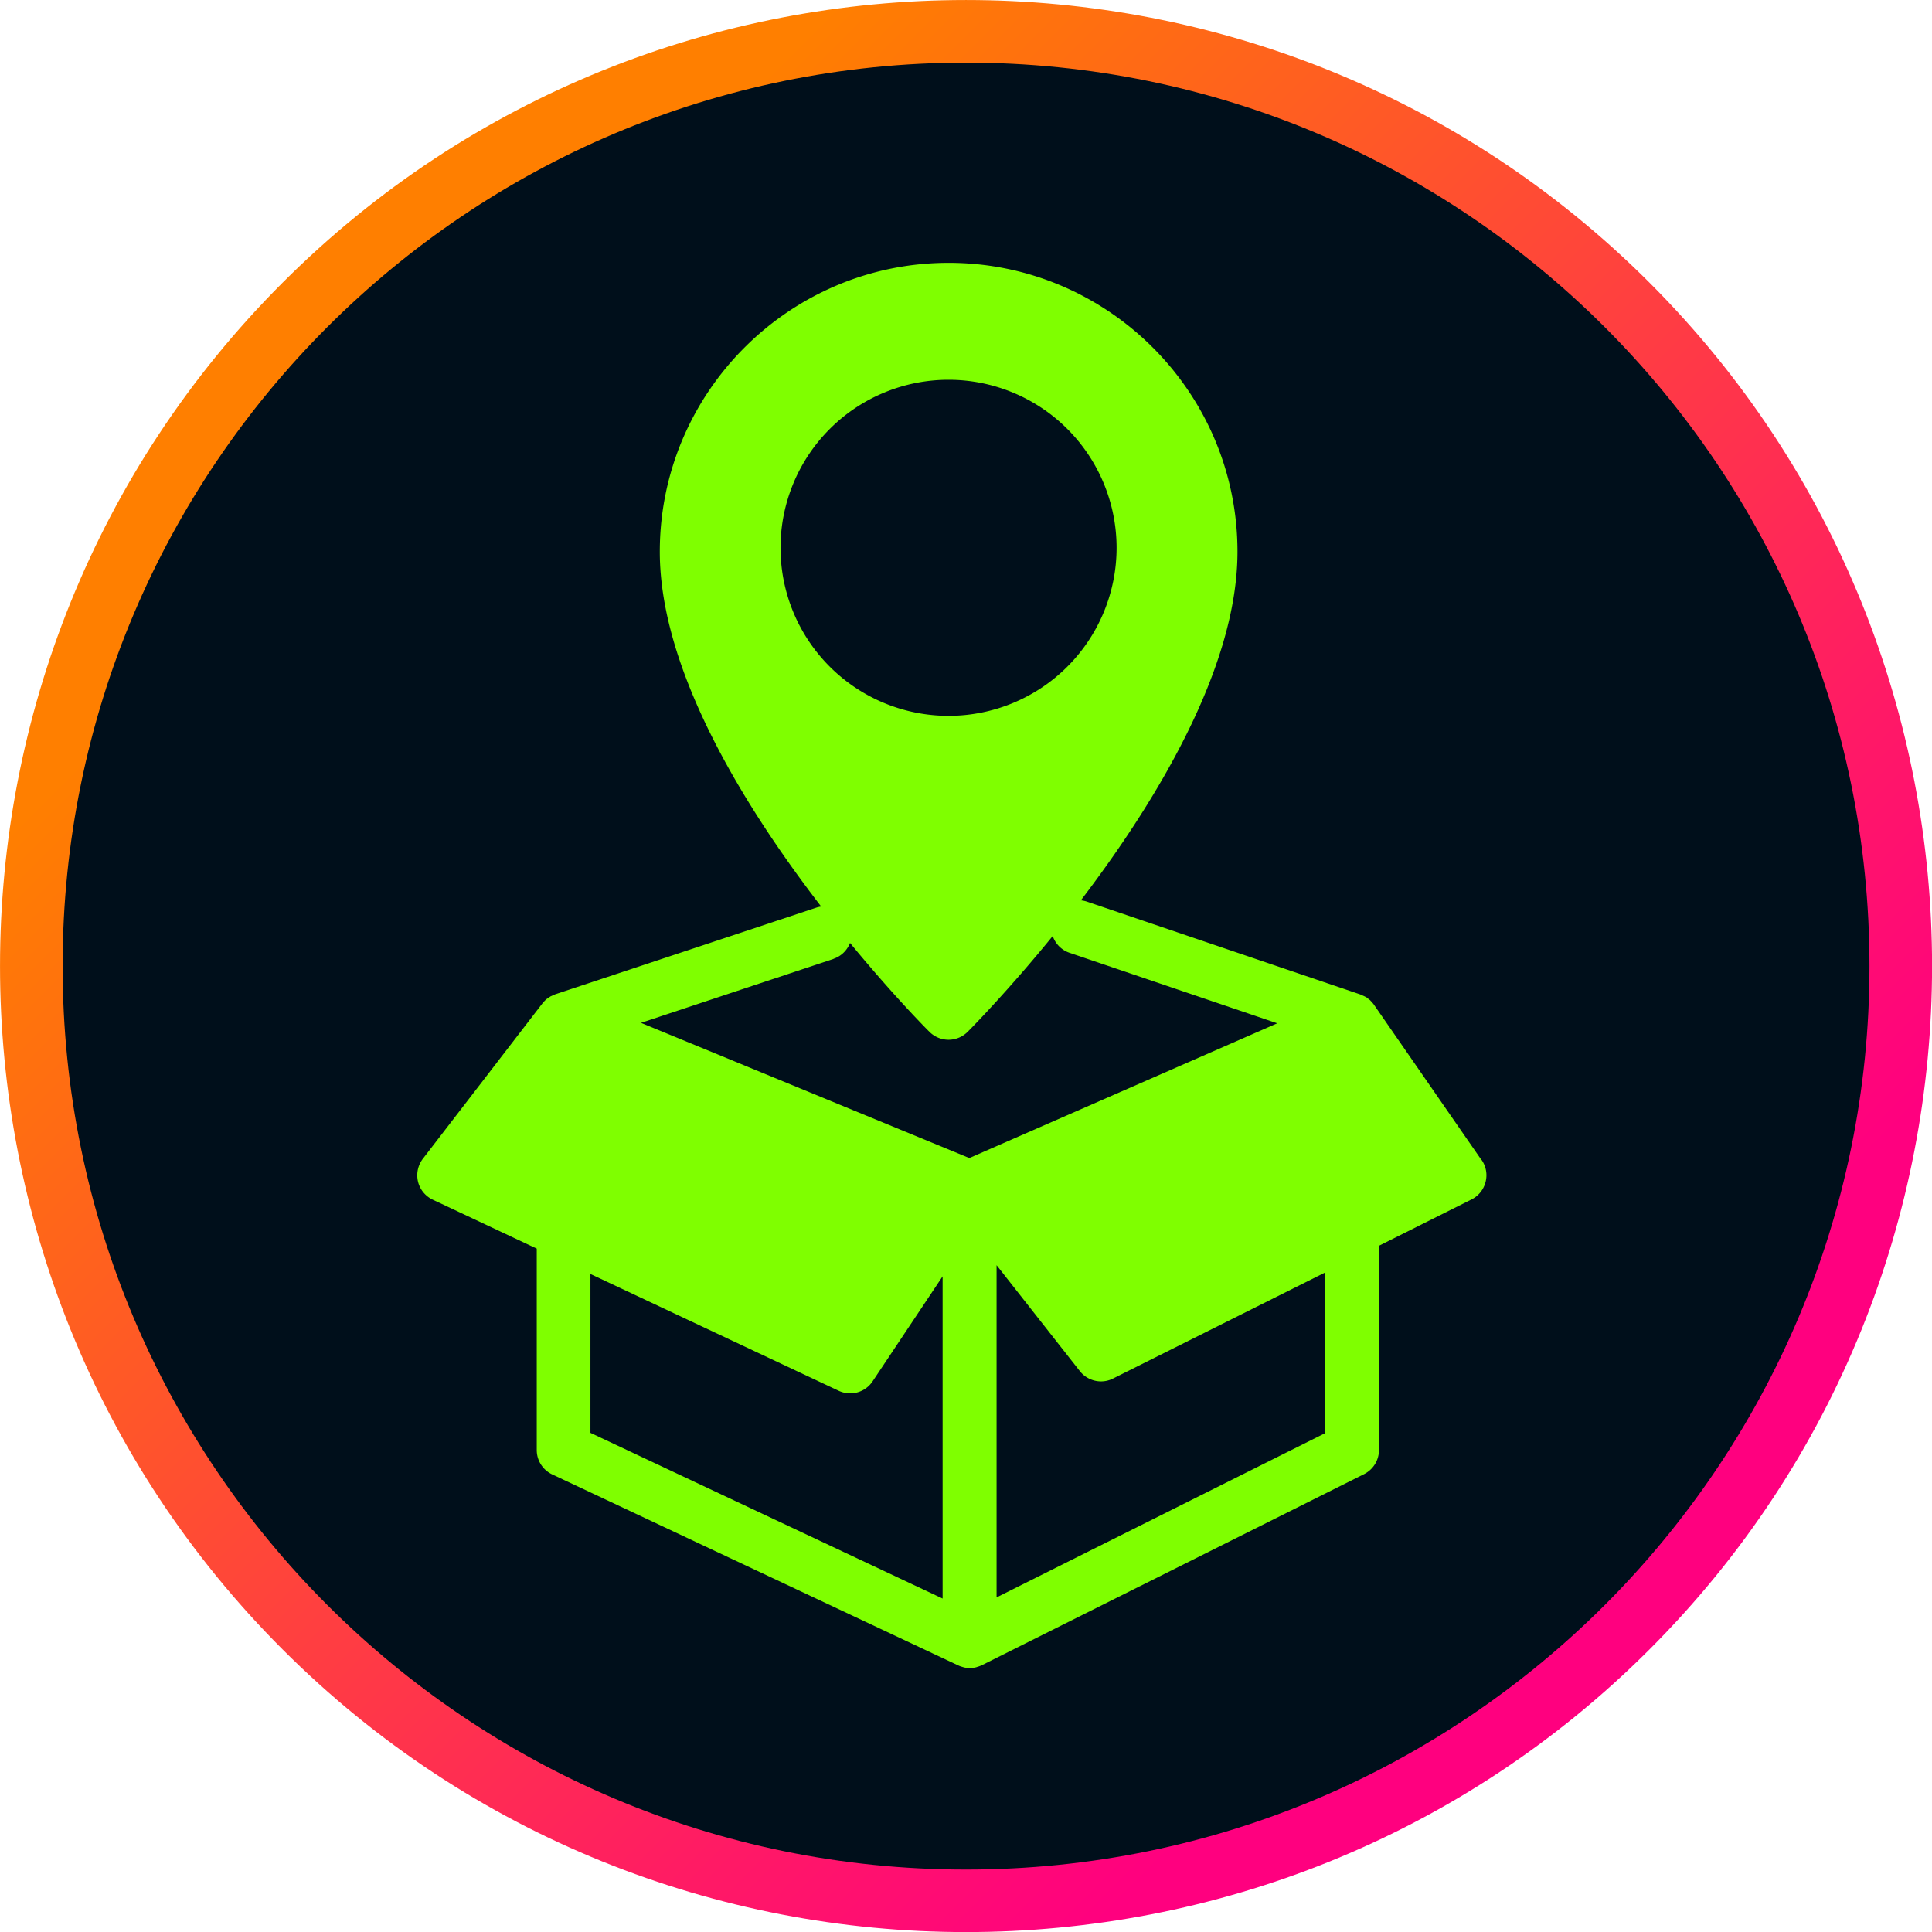
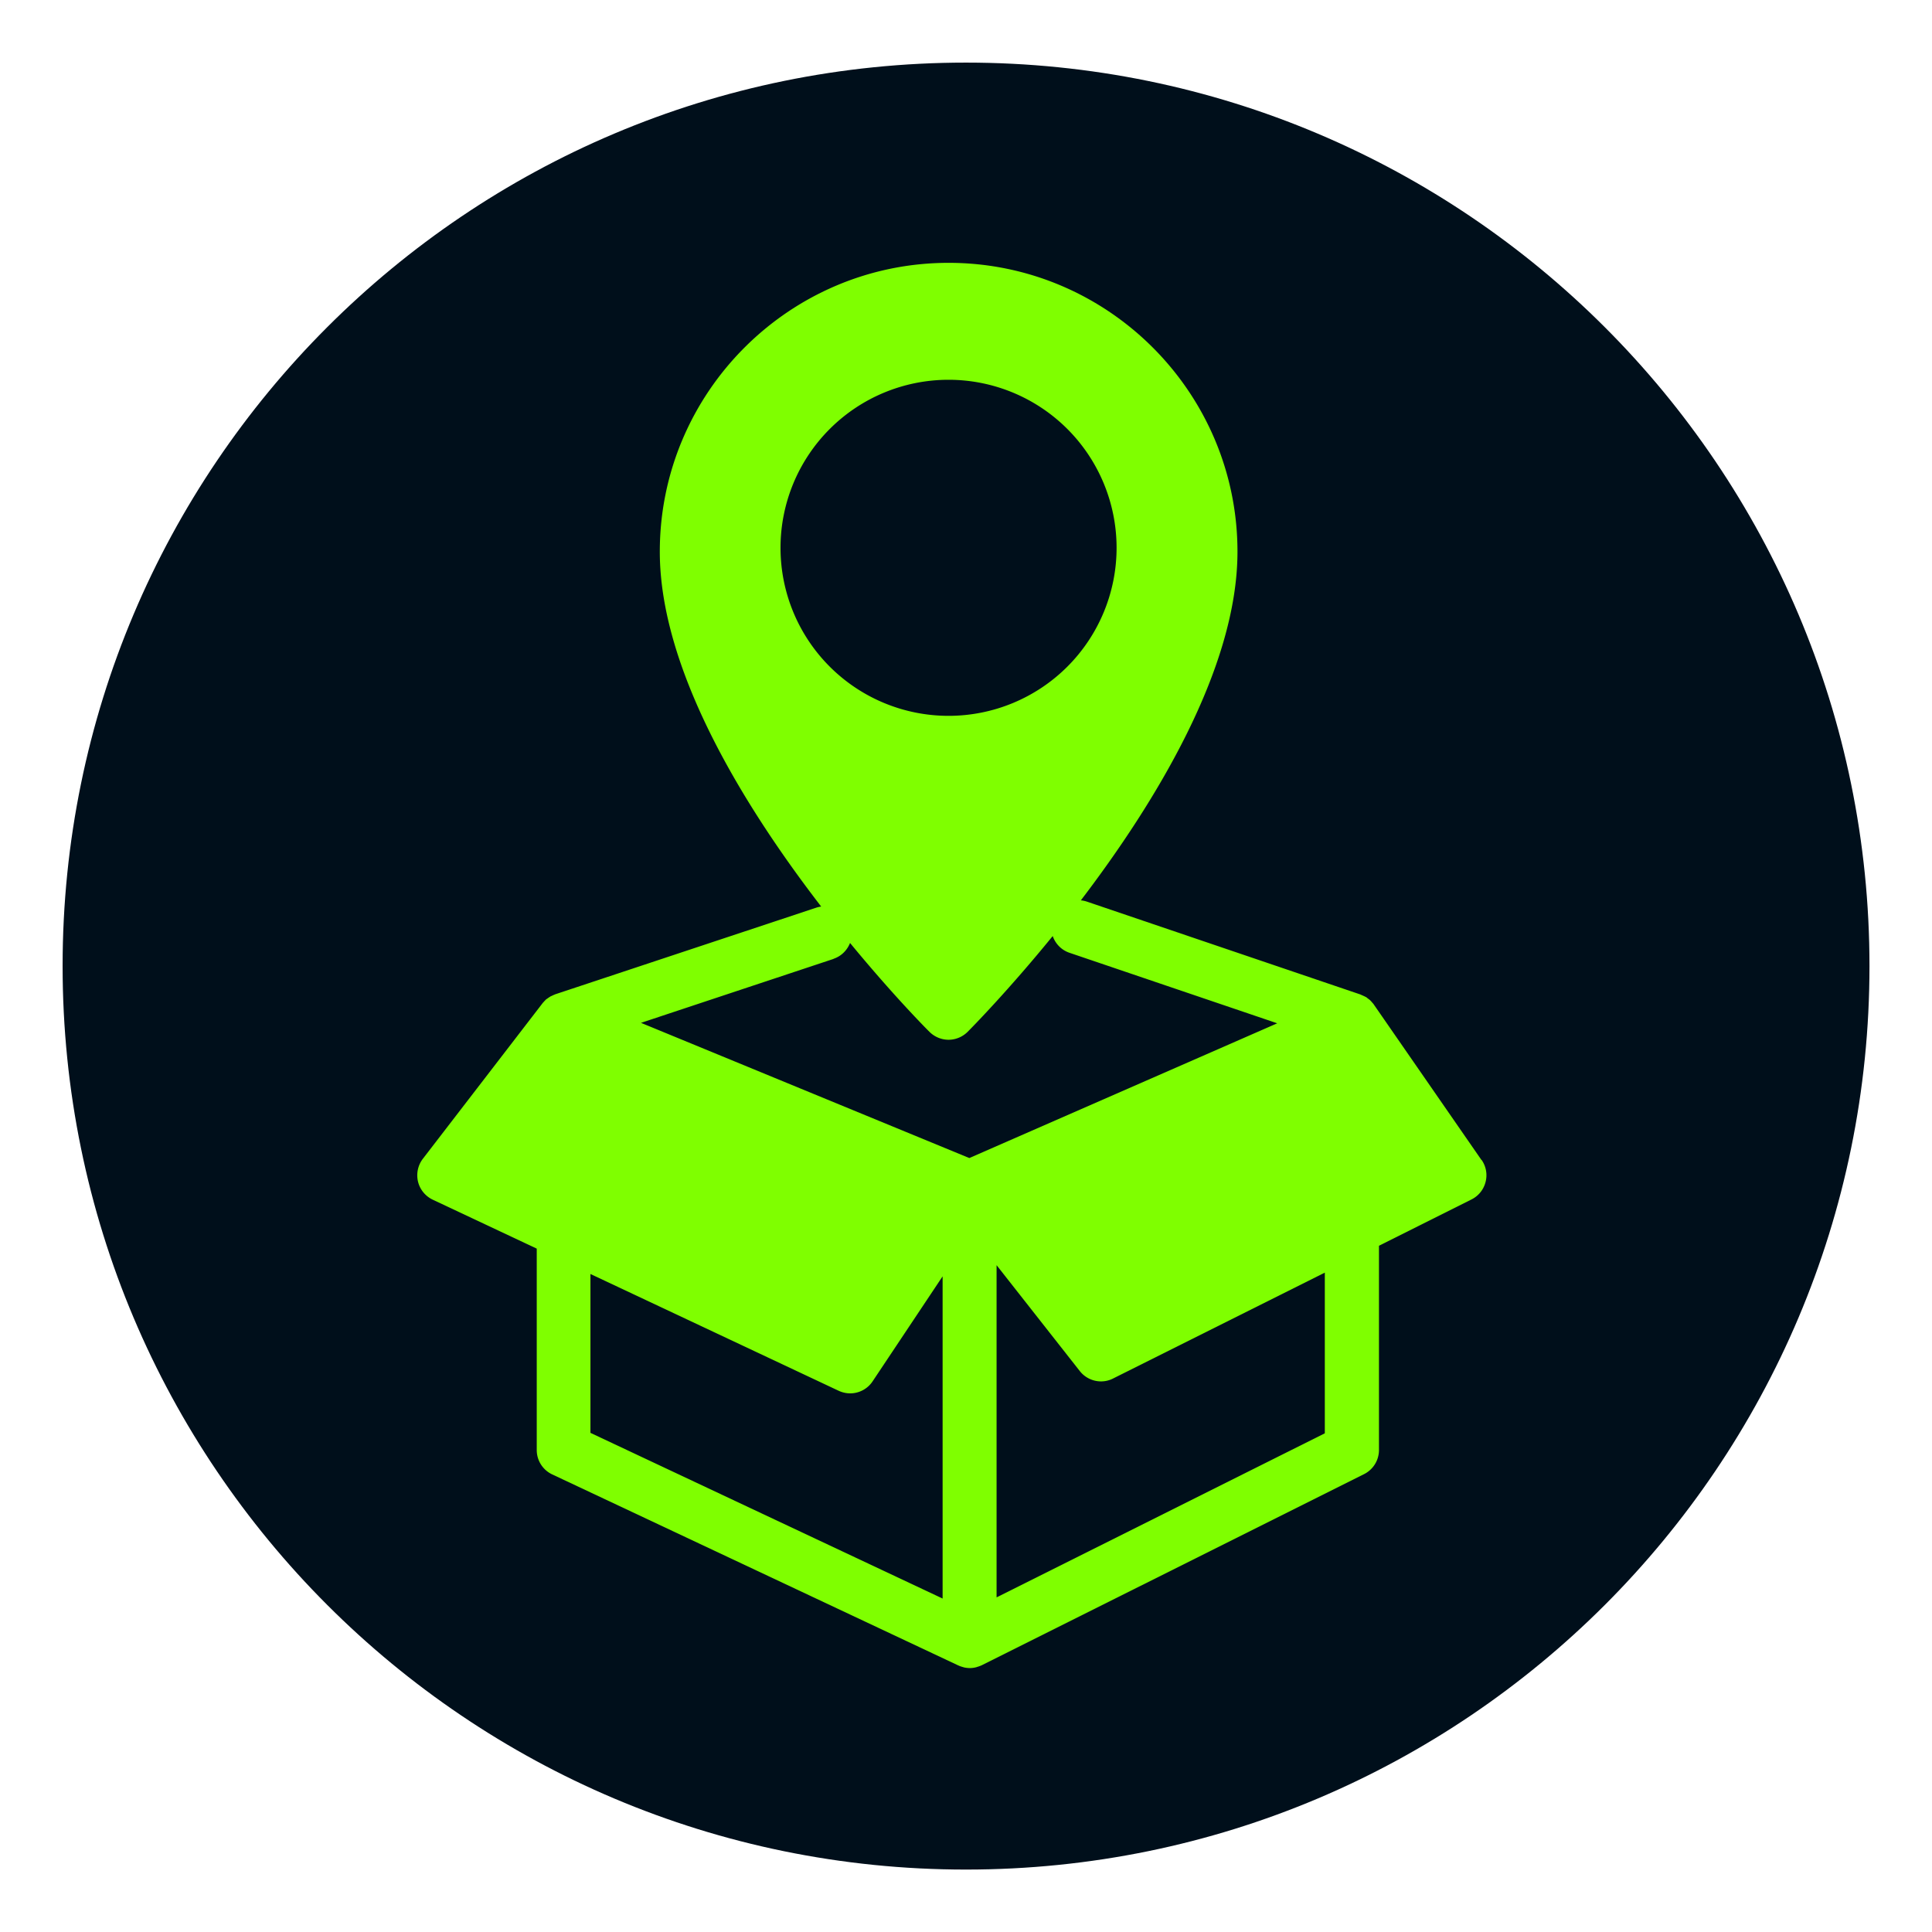
<svg xmlns="http://www.w3.org/2000/svg" viewBox="0 0 214.78 214.78">
  <defs>
    <linearGradient id="A" x1="31.417" y1="31.424" x2="183.36" y2="183.367" gradientUnits="userSpaceOnUse">
      <stop offset=".1" stop-color="#ff7f00" />
      <stop offset=".9" stop-color="#ff007f" />
    </linearGradient>
  </defs>
-   <path d="M183.37 31.42c-41.89-41.89-110.06-41.89-151.95 0s-41.89 110.06 0 151.95 110.06 41.89 151.95 0 41.89-110.06 0-151.95h0z" fill="url(#A)" />
  <path d="M107.39,6.96c55.47,0,100.44,44.97,100.44,100.44s-44.97,100.44-100.44,100.44S6.96,162.86,6.96,107.39,51.92,6.96,107.39,6.96" fill="#000f1b" />
  <path d="M164.69 128.95l-11.95-17.26h0l-.04-.06c-.06-.08-.13-.15-.2-.23-.03-.04-.06-.08-.1-.11-.02-.02-.03-.04-.05-.06-.01-.01-.03-.02-.04-.04-.07-.06-.14-.11-.22-.17-.06-.04-.11-.09-.16-.13-.01 0-.02-.02-.04-.03-.02 0-.03-.02-.05-.02-.07-.04-.15-.08-.22-.11l-.31-.14c-.02 0-.04-.02-.06-.03l-30.43-10.33a3.11 3.11 0 0 0-.66-.14c8.21-10.77 17.41-25.74 17.41-38.76 0-17.71-14.41-32.11-32.11-32.11S73.35 43.63 73.35 61.33c0 13.31 9.6 28.63 17.94 39.45-.17.03-.34.06-.5.11l-29.08 9.65s-.08.04-.11.05c-.08.03-.16.07-.24.11-.06.03-.13.05-.19.09l-.09.06c-.08.05-.15.1-.22.15-.06.04-.12.08-.17.12a.27.27 0 0 0-.07.08c-.07.06-.13.13-.19.2-.05.05-.1.1-.14.16h0l-13.28 17.26c-.55.72-.75 1.65-.54 2.54.21.88.82 1.62 1.64 2.01l11.56 5.44v22.39a2.99 2.99 0 0 0 1.72 2.71l45.15 21.24s.03 0 .05.02c.15.07.3.11.46.16.05.01.09.03.14.04a3.2 3.2 0 0 0 .63.07 2.82 2.82 0 0 0 .65-.08c.06-.01.11-.03.16-.05a2.98 2.98 0 0 0 .45-.16c.02-.01.05-.01.07-.03l42.49-21.24a3 3 0 0 0 1.66-2.68v-22.71l10.29-5.15a2.98 2.98 0 0 0 1.56-1.94 2.96 2.96 0 0 0-.44-2.45zm-72.03-22.36c.88-.29 1.52-.96 1.84-1.76 4.68 5.69 8.4 9.46 8.83 9.88.56.56 1.33.88 2.12.88s1.56-.32 2.12-.88c.44-.44 4.48-4.54 9.46-10.65.29.84.95 1.55 1.86 1.86l23.1 7.84-34.23 14.98-36.5-15.03 21.41-7.11zm-27.02 35.04l27.59 12.98a3.06 3.06 0 0 0 1.28.29c.98 0 1.93-.48 2.5-1.34l7.78-11.67v35.82l-39.15-18.42v-17.66zm81.64 17.71l-36.49 18.24v-36.93l9.25 11.77c.58.74 1.46 1.15 2.36 1.15.45 0 .91-.1 1.34-.32l23.54-11.77v17.86zm-41.83-79.76a18.68 18.68 0 1 1 0-37.36 18.68 18.68 0 1 1 0 37.36z" fill="#7fff00" />
</svg>